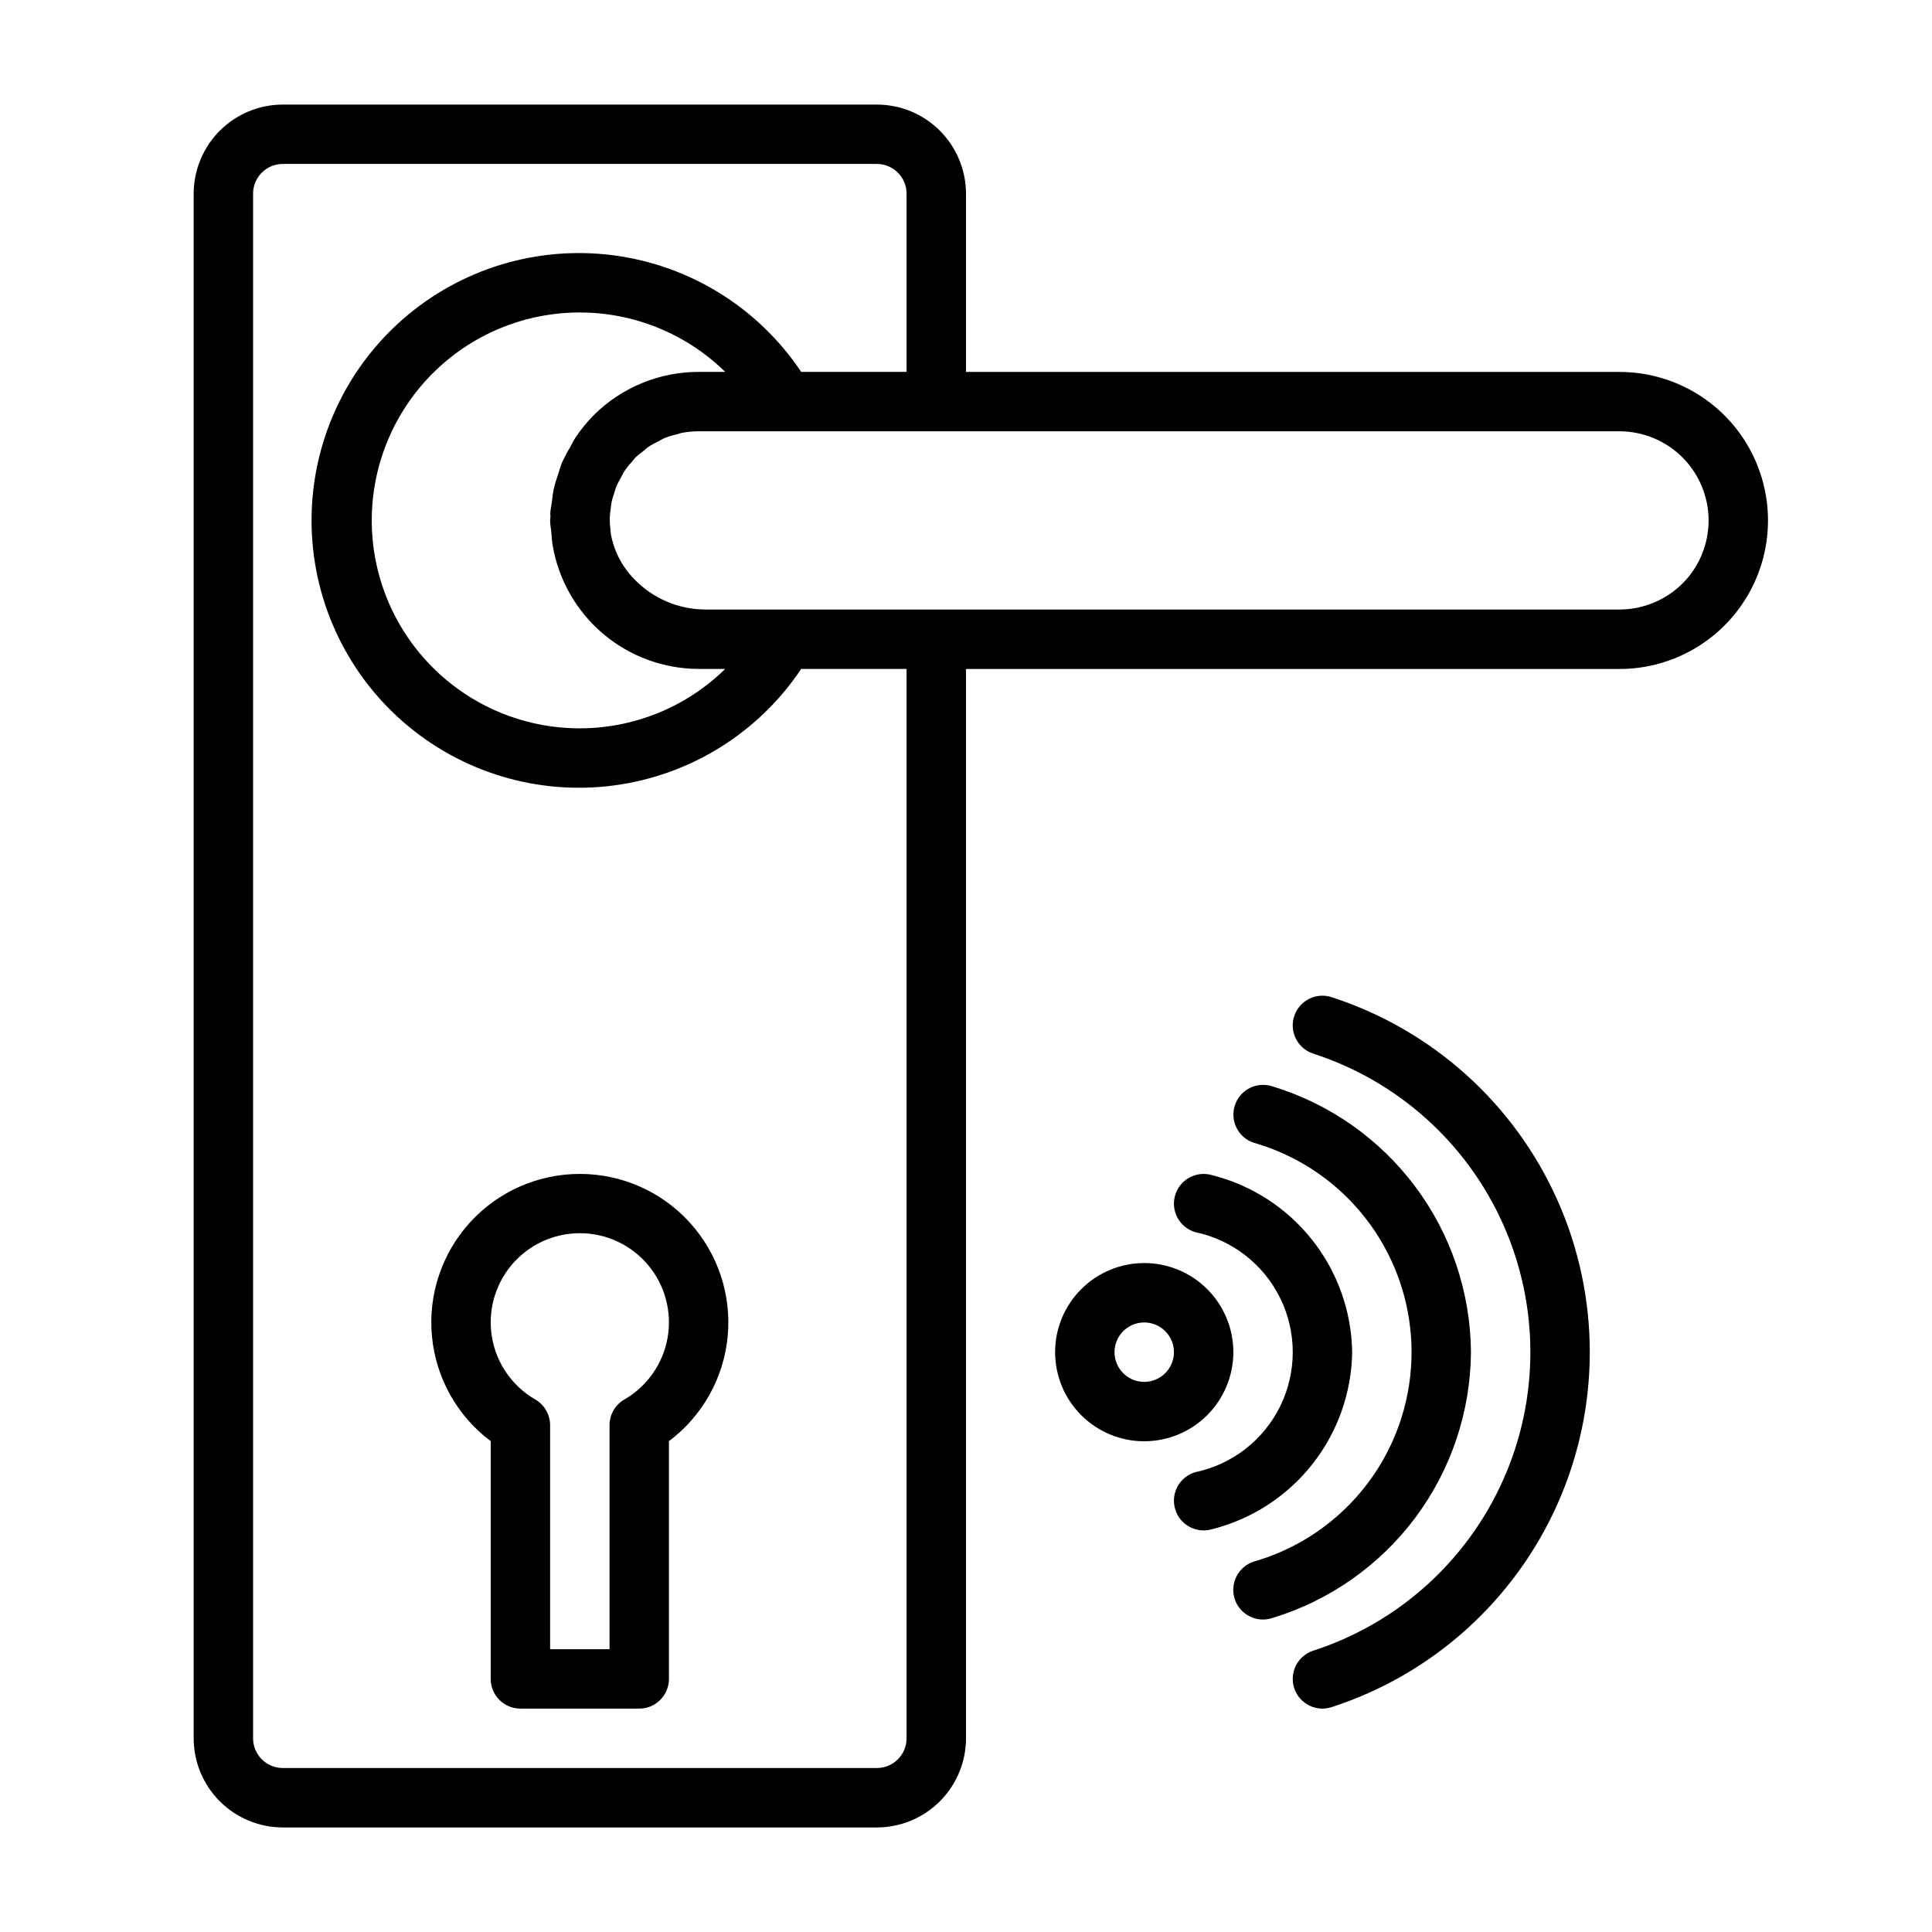
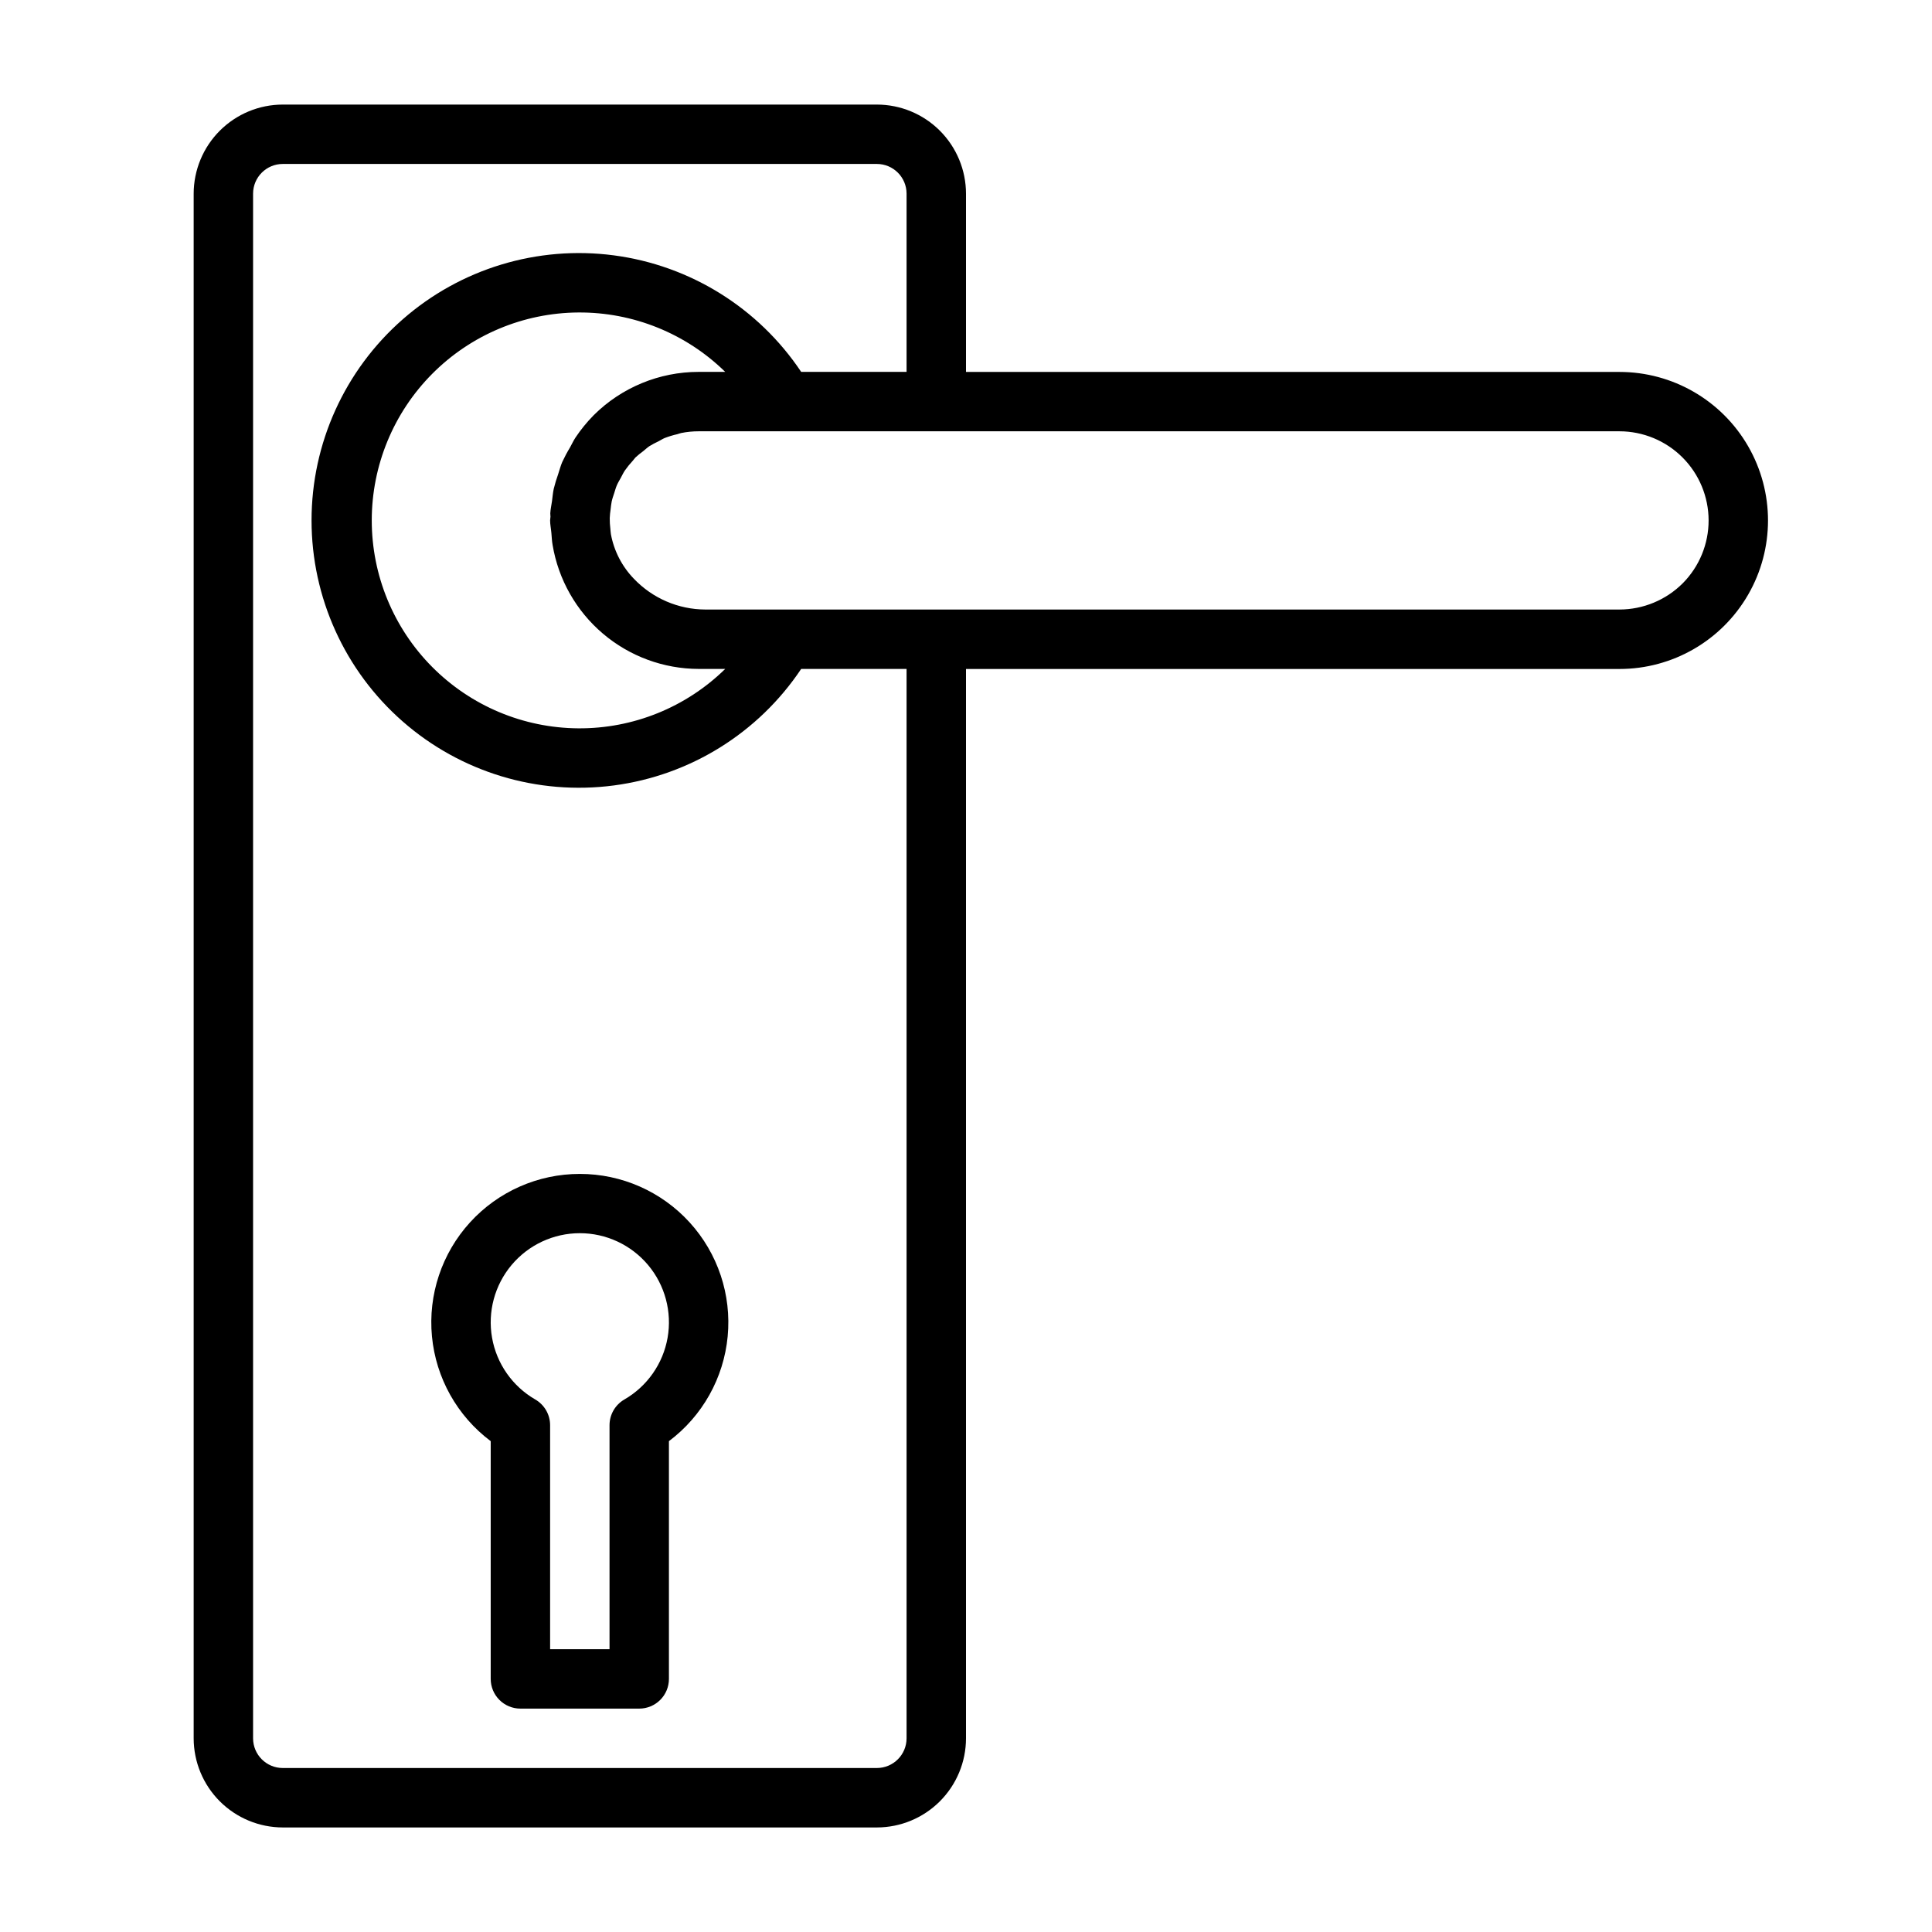
<svg xmlns="http://www.w3.org/2000/svg" fill="#000000" width="800px" height="800px" version="1.1" viewBox="144 144 512 512">
  <g>
-     <path d="m497.02 408.3c-4.109-1.414-8.59 0.773-10.004 4.883-1.41 4.109 0.773 8.586 4.883 10 22.48 7.238 40.82 23.695 50.445 45.262 9.625 21.57 9.625 46.211 0 67.777s-27.965 38.023-50.445 45.262c-4.109 1.414-6.293 5.894-4.883 10.004 1.414 4.109 5.894 6.293 10.004 4.879 26.641-8.668 48.352-28.23 59.746-53.824 11.391-25.594 11.391-54.82 0-80.414-11.395-25.598-33.105-45.16-59.746-53.828z" />
-     <path d="m533.82 502.34c-0.117-15.816-5.281-31.184-14.746-43.855-9.469-12.672-22.734-21.988-37.867-26.586-4.121-1.363-8.566 0.863-9.938 4.981-1.375 4.113 0.844 8.566 4.953 9.949 16.191 4.633 29.551 16.105 36.578 31.406 7.031 15.301 7.031 32.91 0 48.211-7.027 15.301-20.387 26.77-36.578 31.406-1.984 0.656-3.625 2.074-4.562 3.945-0.934 1.867-1.09 4.031-0.43 6.016 0.664 1.98 2.086 3.621 3.957 4.551 1.871 0.934 4.035 1.082 6.019 0.418 15.133-4.602 28.398-13.914 37.867-26.586 9.465-12.676 14.629-28.039 14.746-43.855z" />
-     <path d="m502.34 502.34c-0.164-10.812-3.891-21.273-10.602-29.754-6.707-8.48-16.027-14.512-26.516-17.156-4.168-1.238-8.555 1.137-9.793 5.305s1.137 8.555 5.305 9.793c9.82 2.051 18.145 8.52 22.551 17.531 4.41 9.008 4.41 19.551 0 28.562-4.406 9.012-12.73 15.48-22.551 17.527-4.168 1.242-6.543 5.625-5.305 9.797 1.238 4.168 5.625 6.543 9.793 5.305 10.488-2.648 19.809-8.68 26.516-17.16 6.711-8.48 10.438-18.938 10.602-29.75z" />
-     <path d="m470.85 502.34c0-6.266-2.488-12.27-6.918-16.699-4.43-4.43-10.438-6.918-16.699-6.918s-12.27 2.488-16.699 6.918c-4.43 4.43-6.918 10.434-6.918 16.699 0 6.262 2.488 12.27 6.918 16.699 4.43 4.426 10.438 6.914 16.699 6.914 6.262-0.004 12.266-2.496 16.691-6.922 4.426-4.43 6.918-10.43 6.926-16.691zm-23.617 7.871c-3.184 0-6.055-1.918-7.273-4.859s-0.543-6.328 1.707-8.578c2.25-2.254 5.637-2.926 8.578-1.707 2.941 1.219 4.859 4.09 4.859 7.273 0 4.344-3.523 7.867-7.871 7.871z" />
    <path d="m297.66 455.1c-11.086-0.004-21.656 4.664-29.117 12.863-7.461 8.195-11.117 19.16-10.07 30.191 1.047 11.035 6.699 21.117 15.57 27.766v63.004c0 2.09 0.828 4.094 2.305 5.57 1.477 1.477 3.477 2.305 5.566 2.305h31.488c2.09 0 4.09-0.828 5.566-2.305 1.477-1.477 2.309-3.481 2.305-5.57v-63.004c8.871-6.648 14.523-16.73 15.57-27.766 1.047-11.031-2.609-21.996-10.07-30.191-7.461-8.199-18.031-12.867-29.113-12.863zm11.816 59.77-0.004 0.004c-2.438 1.406-3.941 4.008-3.941 6.824v59.355h-15.746v-59.355c0-2.816-1.504-5.418-3.941-6.824-6.043-3.492-10.234-9.48-11.445-16.355-1.207-6.871 0.684-13.93 5.172-19.277 4.484-5.344 11.109-8.434 18.09-8.434 6.977 0 13.602 3.09 18.086 8.434 4.488 5.348 6.379 12.406 5.172 19.277-1.211 6.875-5.402 12.863-11.445 16.355z" />
    <path d="m573.18 242.56h-173.18v-47.234c-0.008-6.258-2.5-12.262-6.926-16.691-4.426-4.426-10.43-6.918-16.691-6.922h-157.44c-6.262 0.004-12.262 2.496-16.691 6.922-4.426 4.43-6.918 10.434-6.926 16.691v409.35c0.008 6.262 2.5 12.262 6.926 16.691 4.43 4.426 10.43 6.918 16.691 6.926h157.44c6.262-0.008 12.266-2.5 16.691-6.926 4.426-4.43 6.918-10.43 6.926-16.691v-283.39h173.18c14.062 0 27.055-7.5 34.086-19.68 7.031-12.176 7.031-27.18 0-39.359-7.031-12.18-20.023-19.68-34.086-19.68zm-188.93 362.11c-0.004 4.344-3.523 7.867-7.871 7.871h-157.44c-4.348-0.004-7.867-3.527-7.871-7.871v-409.35c0.004-4.344 3.523-7.867 7.871-7.871h157.44c4.348 0.004 7.867 3.527 7.871 7.871v47.23l-27.93 0.004c-11.332-16.965-29.43-28.219-49.66-30.883-20.227-2.664-40.621 3.523-55.961 16.977-15.34 13.449-24.137 32.863-24.137 53.266 0 20.402 8.797 39.816 24.137 53.266 15.34 13.453 35.734 19.641 55.961 16.977 20.23-2.664 38.328-13.918 49.66-30.883h27.93zm-82.91-350.64-0.078 0.078h0.004c-1.762 1.793-3.352 3.746-4.746 5.836-0.562 0.84-0.961 1.754-1.457 2.629-0.762 1.254-1.453 2.555-2.07 3.887-0.438 1.023-0.711 2.102-1.062 3.16h0.004c-0.465 1.285-0.859 2.594-1.188 3.922-0.234 1.074-0.316 2.172-0.461 3.269-0.141 1.074-0.402 2.129-0.453 3.219-0.016 0.305 0.059 0.598 0.051 0.902-0.008 0.332-0.098 0.648-0.098 0.98 0 1.125 0.238 2.184 0.332 3.285 0.098 1.074 0.133 2.152 0.324 3.211 1.531 9.168 6.258 17.496 13.34 23.512 7.086 6.016 16.07 9.328 25.363 9.352h7.043c-10.391 10.184-24.391 15.844-38.938 15.742-14.551-0.098-28.469-5.945-38.723-16.27s-16.008-24.281-16.008-38.832 5.754-28.508 16.008-38.832c10.254-10.324 24.172-16.172 38.723-16.27 14.547-0.102 28.547 5.559 38.938 15.742h-7.043c-10.418 0-20.418 4.125-27.805 11.477zm288.59 44.559c-4.445 4.434-10.469 6.93-16.75 6.941h-242.26c-7.156-0.027-13.988-2.969-18.926-8.148-3.152-3.254-5.273-7.363-6.098-11.816-0.074-0.48-0.102-0.973-0.148-1.465-0.113-0.93-0.168-1.863-0.16-2.801 0.039-0.805 0.117-1.605 0.238-2.398 0.09-0.68 0.141-1.363 0.285-2.031 0.164-0.754 0.43-1.48 0.668-2.211 0.223-0.688 0.402-1.391 0.691-2.055 0.289-0.672 0.68-1.297 1.031-1.941 0.359-0.66 0.672-1.348 1.094-1.977 0.648-0.918 1.355-1.793 2.125-2.617 0.246-0.273 0.438-0.582 0.695-0.848 0.66-0.598 1.352-1.164 2.074-1.688 0.531-0.418 1.02-0.906 1.578-1.277 0.789-0.484 1.609-0.922 2.449-1.309 0.543-0.277 1.055-0.629 1.621-0.863 1.094-0.422 2.223-0.766 3.367-1.023 0.348-0.086 0.672-0.242 1.023-0.309 1.52-0.305 3.066-0.457 4.613-0.457h244.04c6.258 0.008 12.254 2.492 16.684 6.914 4.426 4.422 6.918 10.418 6.934 16.676 0.012 6.254-2.457 12.262-6.867 16.703z" />
  </g>
</svg>